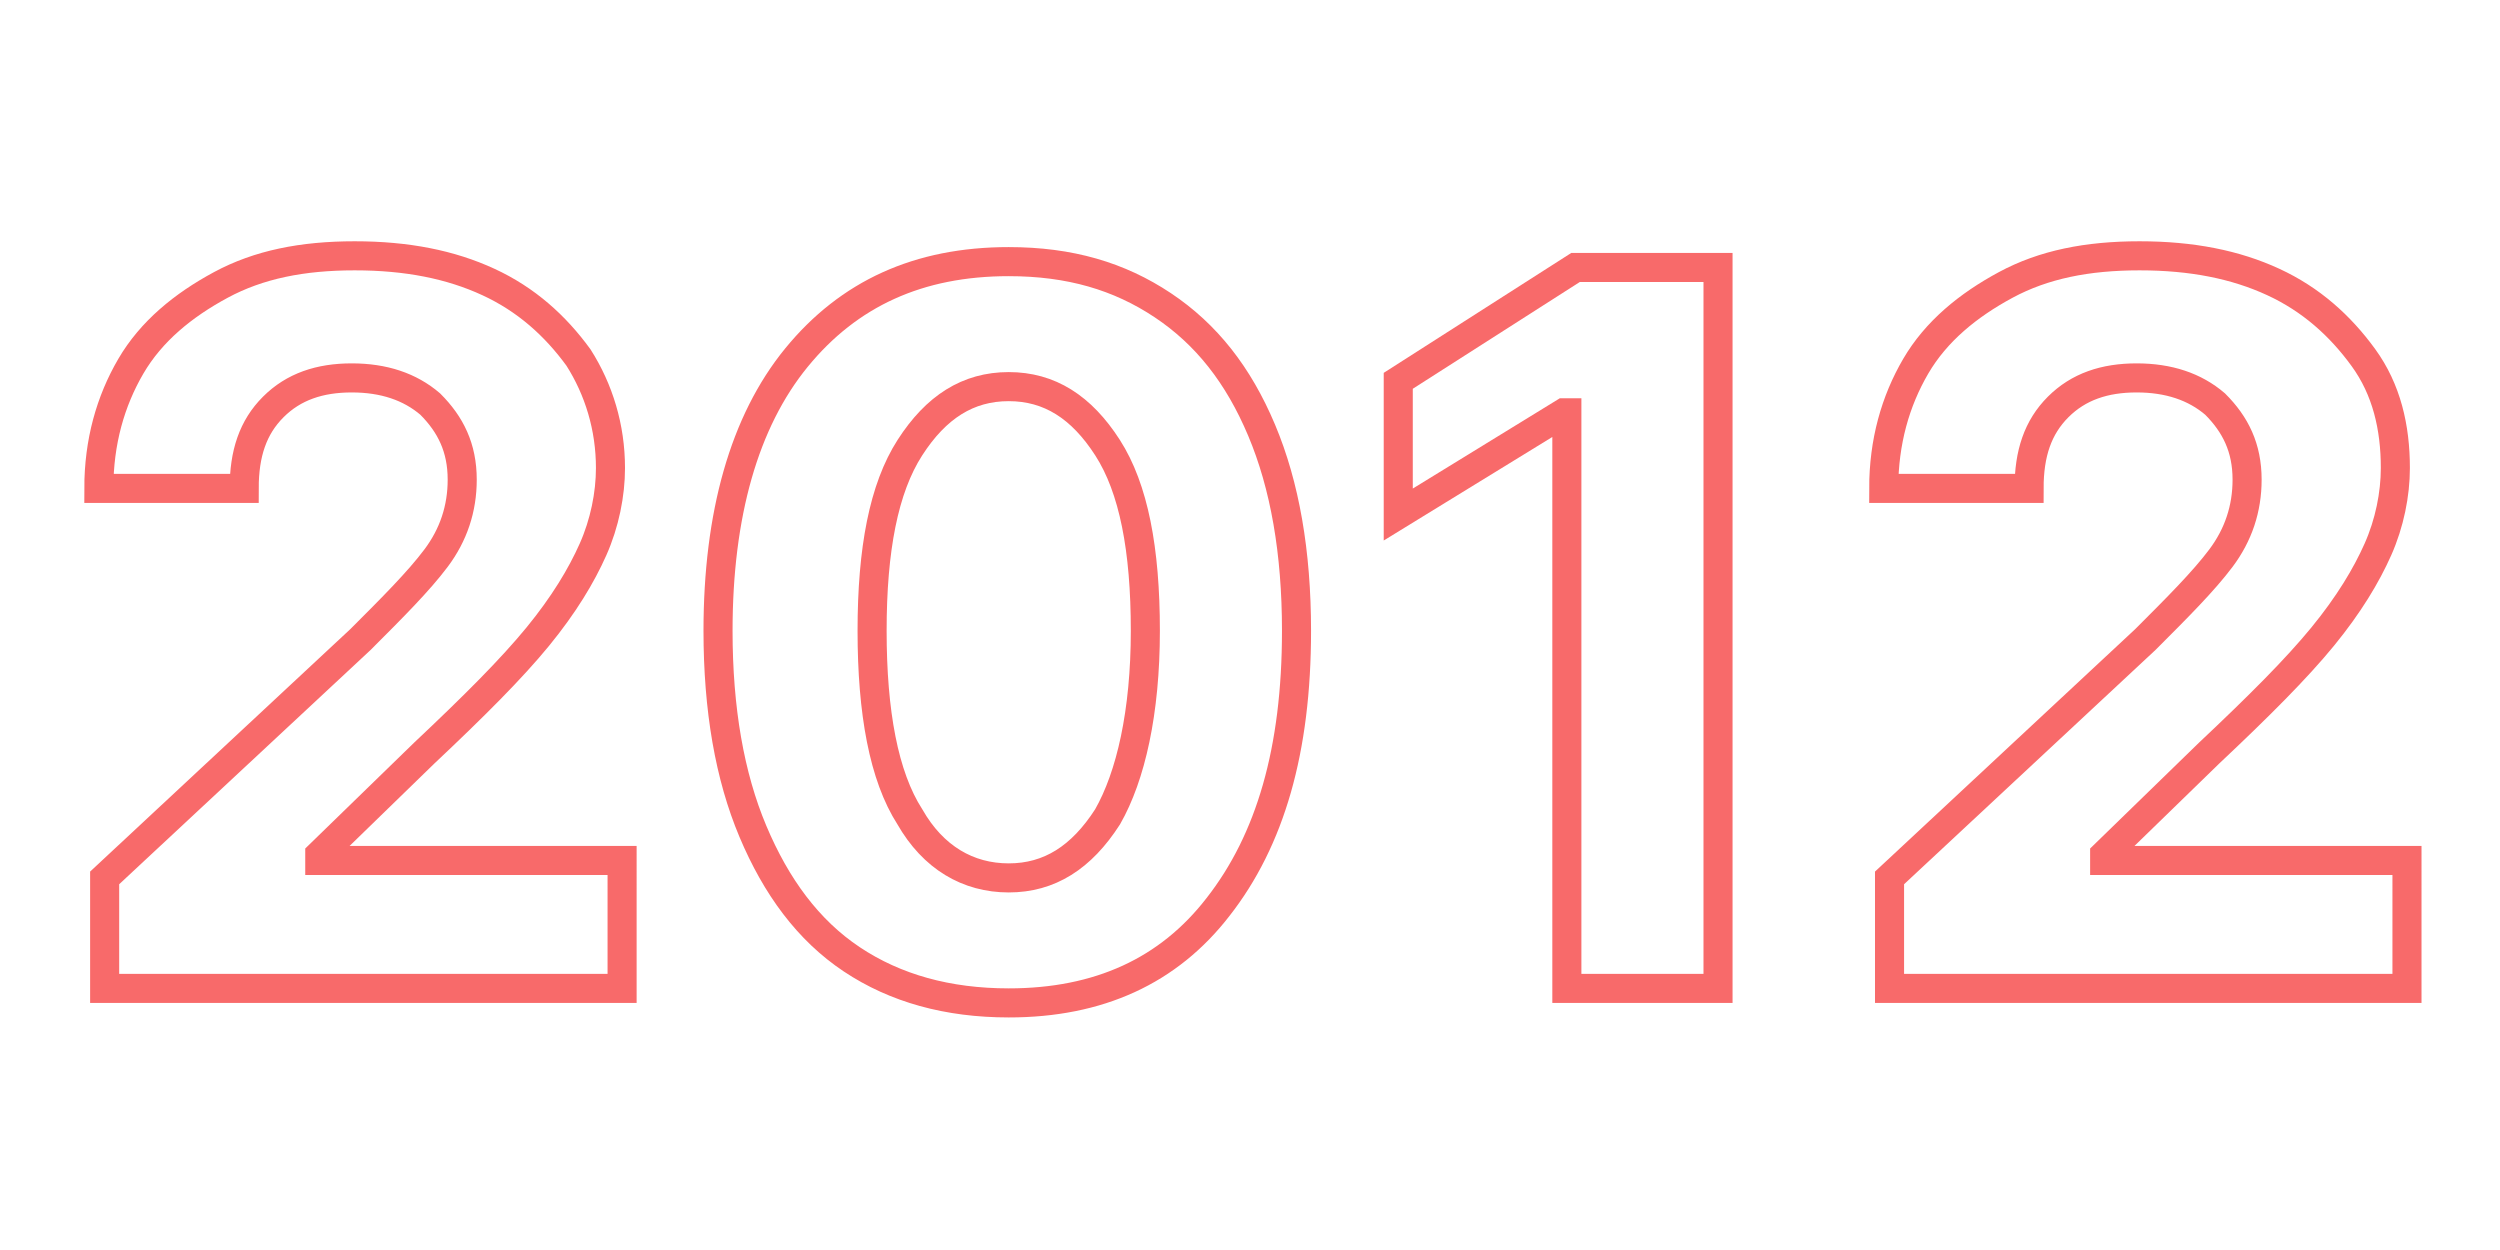
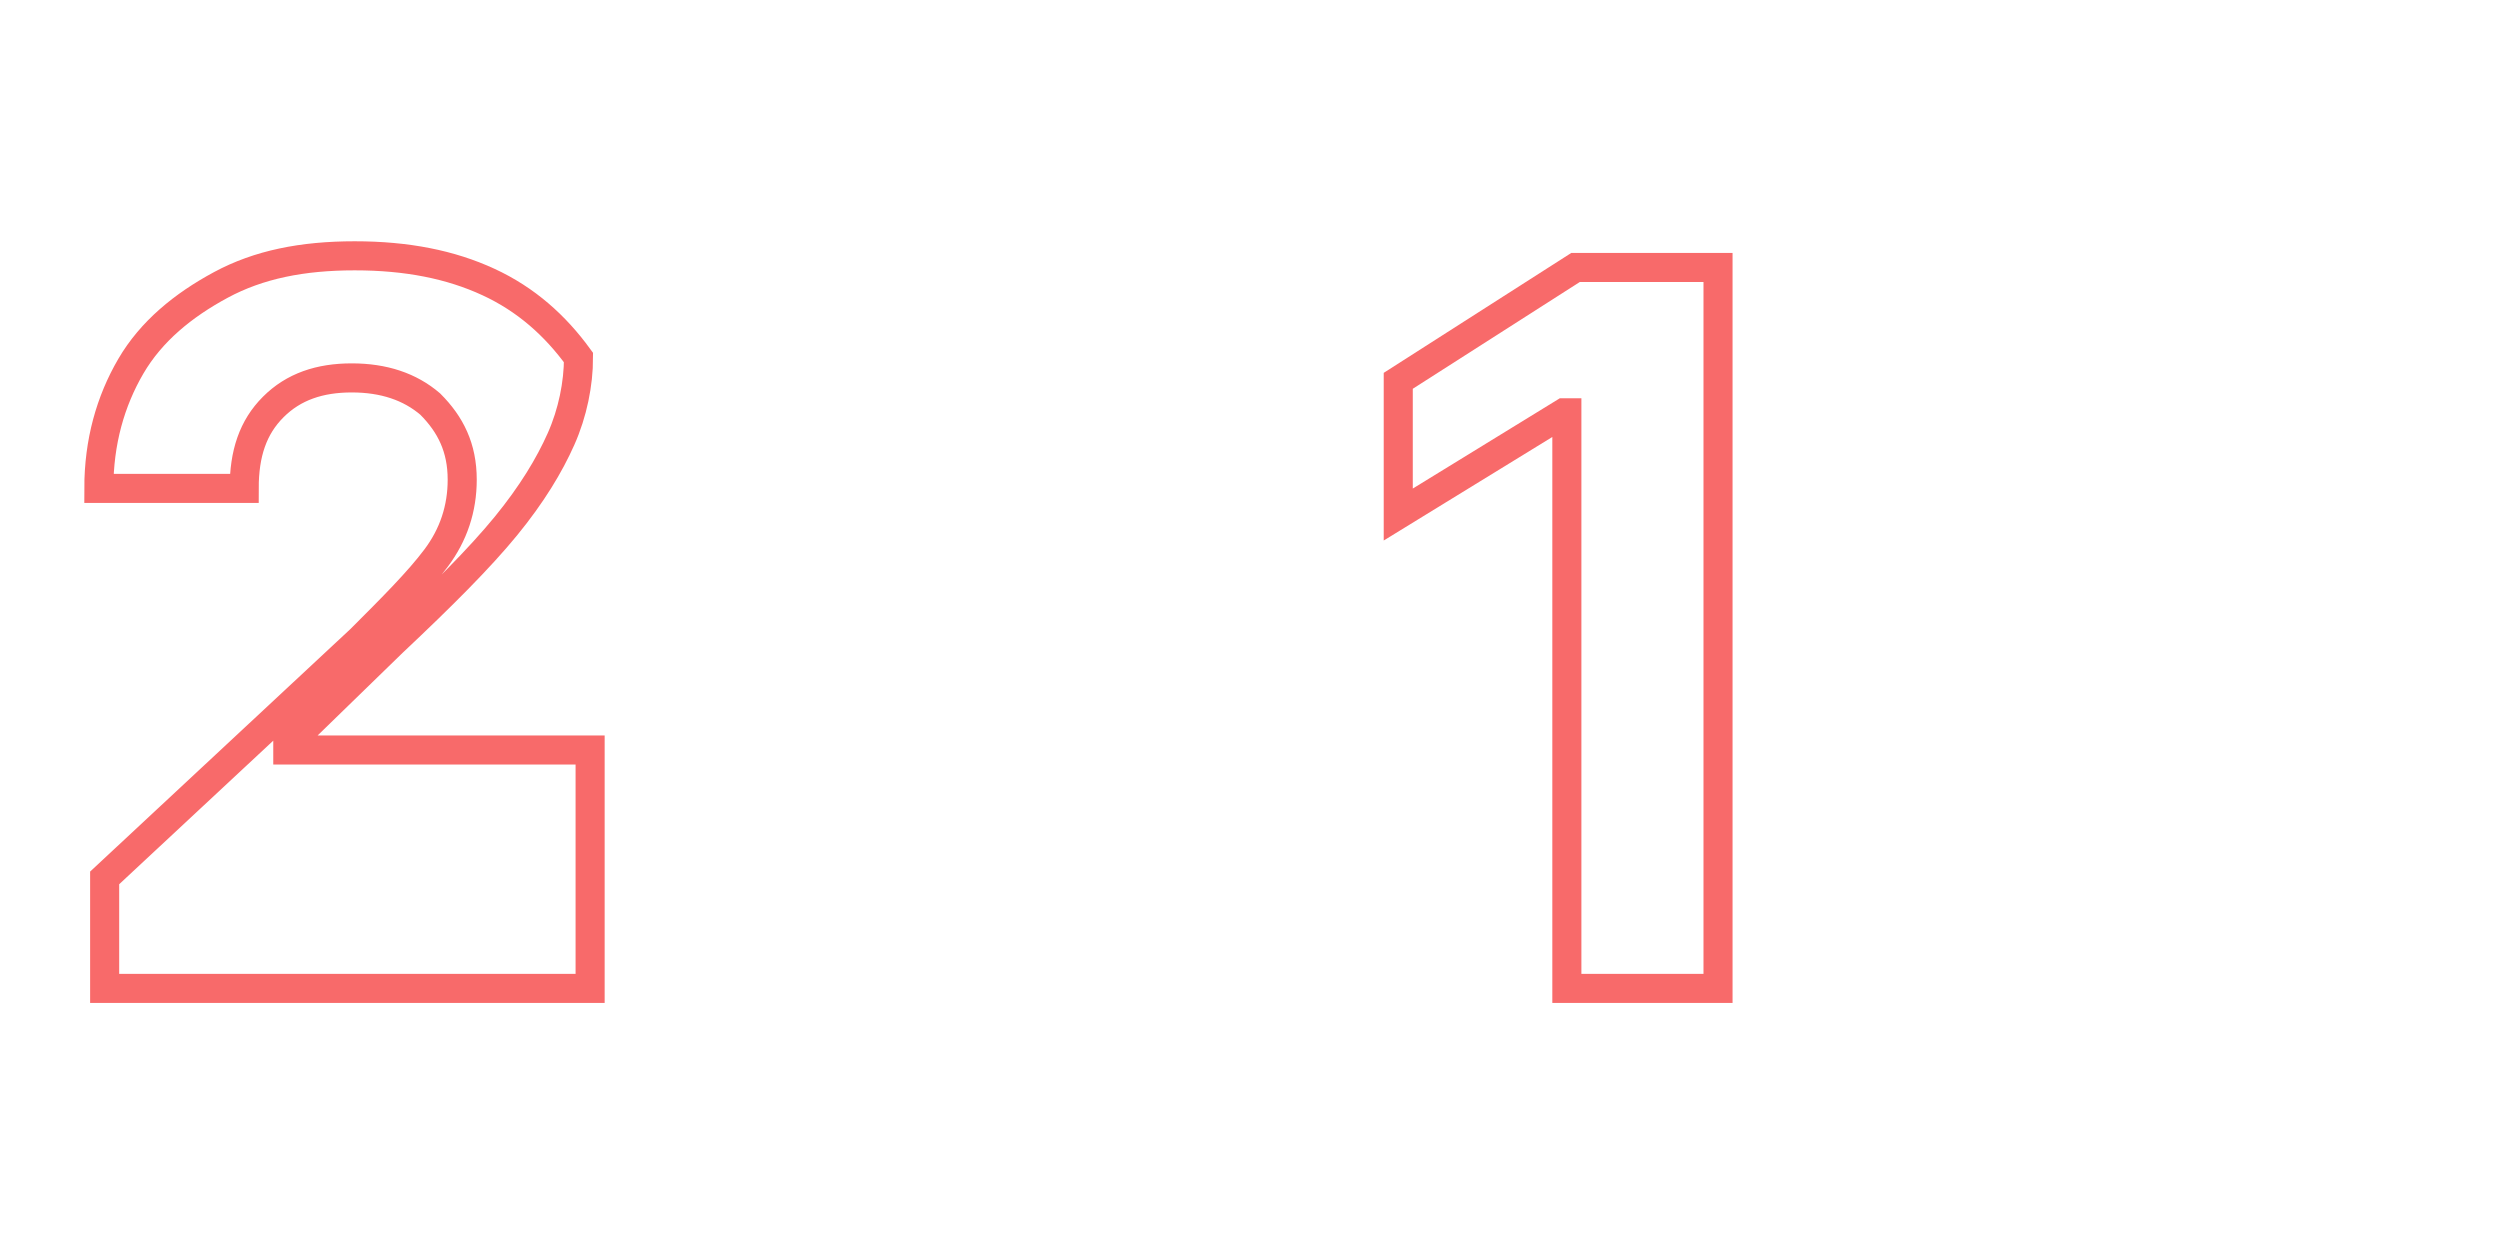
<svg xmlns="http://www.w3.org/2000/svg" version="1.1" id="Layer_1" x="0px" y="0px" width="86px" height="43px" viewBox="0 0 86 43" style="enable-background:new 0 0 86 43;" xml:space="preserve">
  <style type="text/css">
	.st0{enable-background:new    ;}
	.st1{fill:none;stroke:#F86A6A;}
</style>
  <g class="st0">
-     <path class="st1" d="M3.6,34v-3.8l8.8-8.2c1.1-1.1,2-2,2.6-2.8c0.6-0.8,0.9-1.7,0.9-2.7c0-1.1-0.4-1.9-1.1-2.6   c-0.7-0.6-1.6-0.9-2.7-0.9c-1.1,0-2,0.3-2.7,1c-0.7,0.7-1,1.6-1,2.8h-5c0-1.6,0.4-3,1.1-4.2s1.8-2.1,3.1-2.8c1.3-0.7,2.8-1,4.6-1   c1.8,0,3.3,0.3,4.6,0.9c1.3,0.6,2.3,1.5,3.1,2.6c0.7,1.1,1.1,2.4,1.1,3.8c0,0.9-0.2,1.9-0.6,2.8c-0.4,0.9-1,1.9-1.9,3   s-2.2,2.4-3.9,4l-3.6,3.5v0.2h10.4V34H3.6z" />
-     <path class="st1" d="M34.7,34.5c-2.1,0-3.9-0.5-5.4-1.5c-1.5-1-2.6-2.5-3.4-4.4c-0.8-1.9-1.2-4.2-1.2-6.9c0-4,0.9-7.2,2.7-9.4   c1.8-2.2,4.2-3.3,7.3-3.3c2.1,0,3.8,0.5,5.3,1.5c1.5,1,2.6,2.4,3.4,4.3s1.2,4.2,1.2,6.9c0,4.1-0.9,7.2-2.7,9.5   C40.2,33.4,37.8,34.5,34.7,34.5z M34.7,30.2c1.4,0,2.5-0.7,3.4-2.1c0.8-1.4,1.3-3.6,1.3-6.4c0-2.8-0.4-4.9-1.3-6.3s-2-2.1-3.4-2.1   c-1.4,0-2.5,0.7-3.4,2.1S30,18.9,30,21.7c0,2.8,0.4,5,1.3,6.4C32.1,29.5,33.3,30.2,34.7,30.2z" />
+     <path class="st1" d="M3.6,34v-3.8l8.8-8.2c1.1-1.1,2-2,2.6-2.8c0.6-0.8,0.9-1.7,0.9-2.7c0-1.1-0.4-1.9-1.1-2.6   c-0.7-0.6-1.6-0.9-2.7-0.9c-1.1,0-2,0.3-2.7,1c-0.7,0.7-1,1.6-1,2.8h-5c0-1.6,0.4-3,1.1-4.2s1.8-2.1,3.1-2.8c1.3-0.7,2.8-1,4.6-1   c1.8,0,3.3,0.3,4.6,0.9c1.3,0.6,2.3,1.5,3.1,2.6c0,0.9-0.2,1.9-0.6,2.8c-0.4,0.9-1,1.9-1.9,3   s-2.2,2.4-3.9,4l-3.6,3.5v0.2h10.4V34H3.6z" />
    <path class="st1" d="M59.1,9.3V34h-5.2V14.2h-0.1l-5.7,3.5v-4.6l6.1-3.9H59.1z" />
-     <path class="st1" d="M65,34v-3.8l8.8-8.2c1.1-1.1,2-2,2.6-2.8s0.9-1.7,0.9-2.7c0-1.1-0.4-1.9-1.1-2.6c-0.7-0.6-1.6-0.9-2.7-0.9   c-1.1,0-2,0.3-2.7,1c-0.7,0.7-1,1.6-1,2.8h-5c0-1.6,0.4-3,1.1-4.2s1.8-2.1,3.1-2.8c1.3-0.7,2.8-1,4.6-1c1.8,0,3.3,0.3,4.6,0.9   c1.3,0.6,2.3,1.5,3.1,2.6s1.1,2.4,1.1,3.8c0,0.9-0.2,1.9-0.6,2.8c-0.4,0.9-1,1.9-1.9,3s-2.2,2.4-3.9,4l-3.6,3.5v0.2h10.4V34H65z" />
  </g>
</svg>